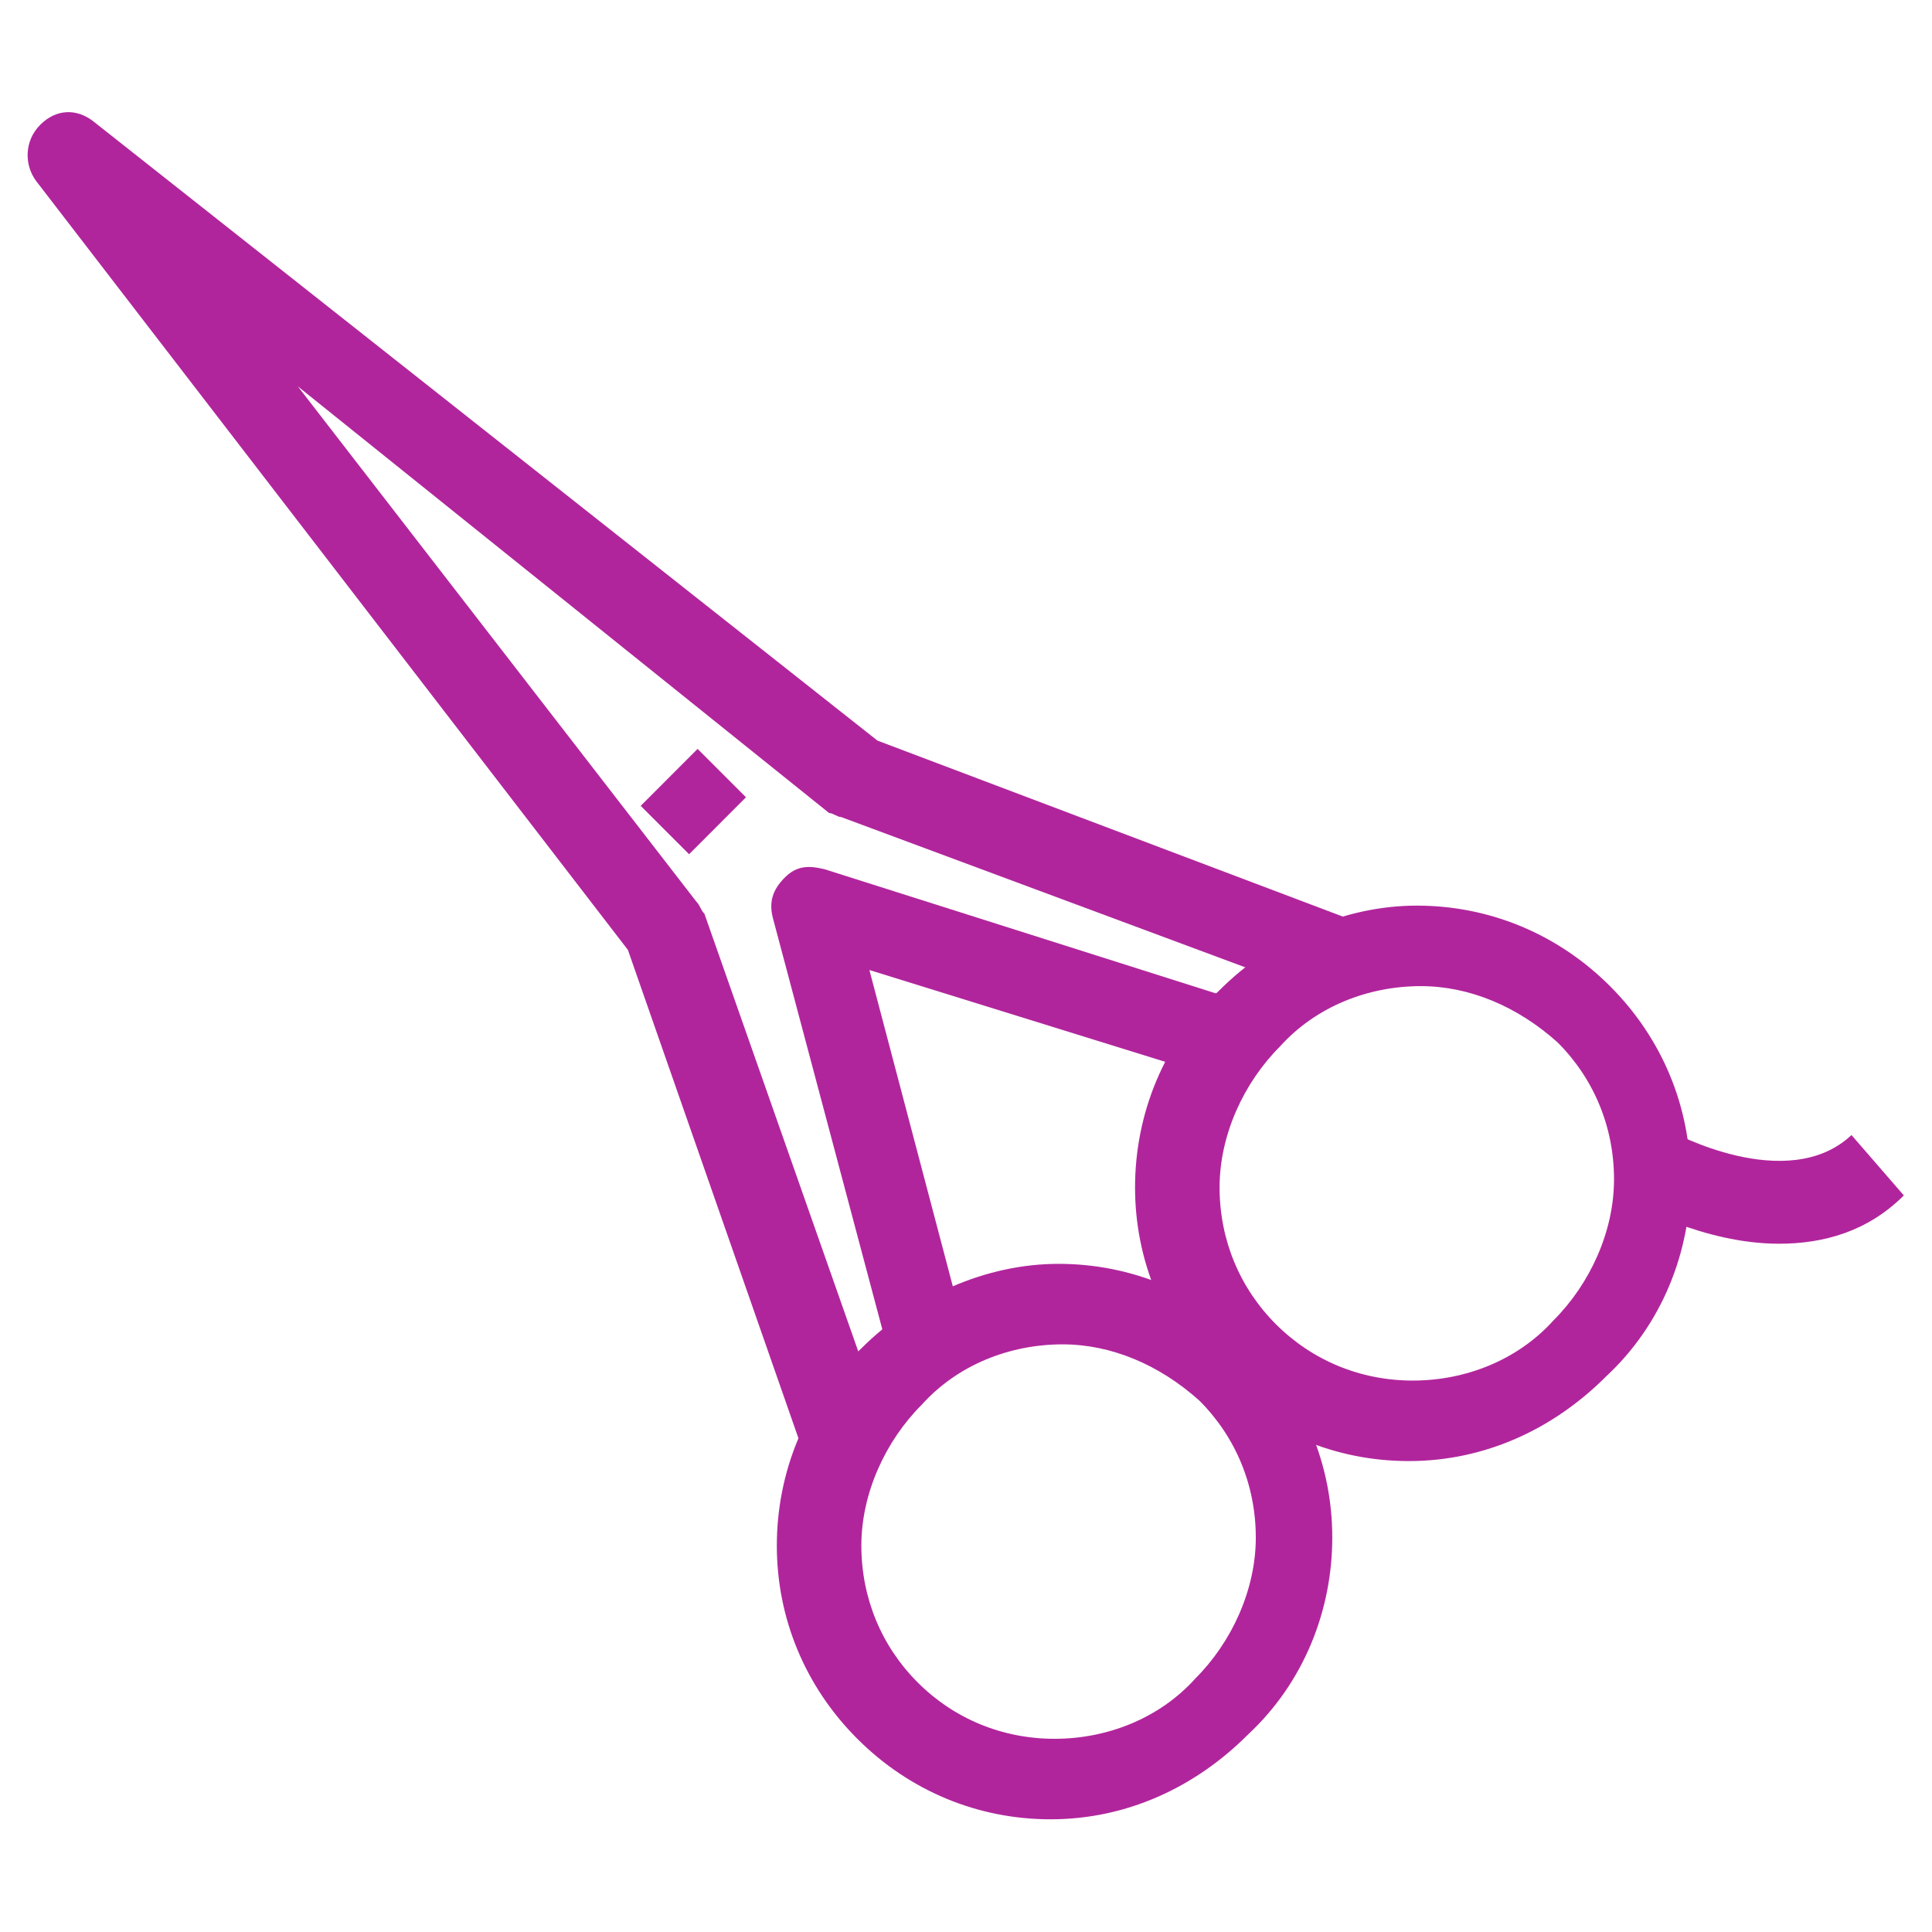
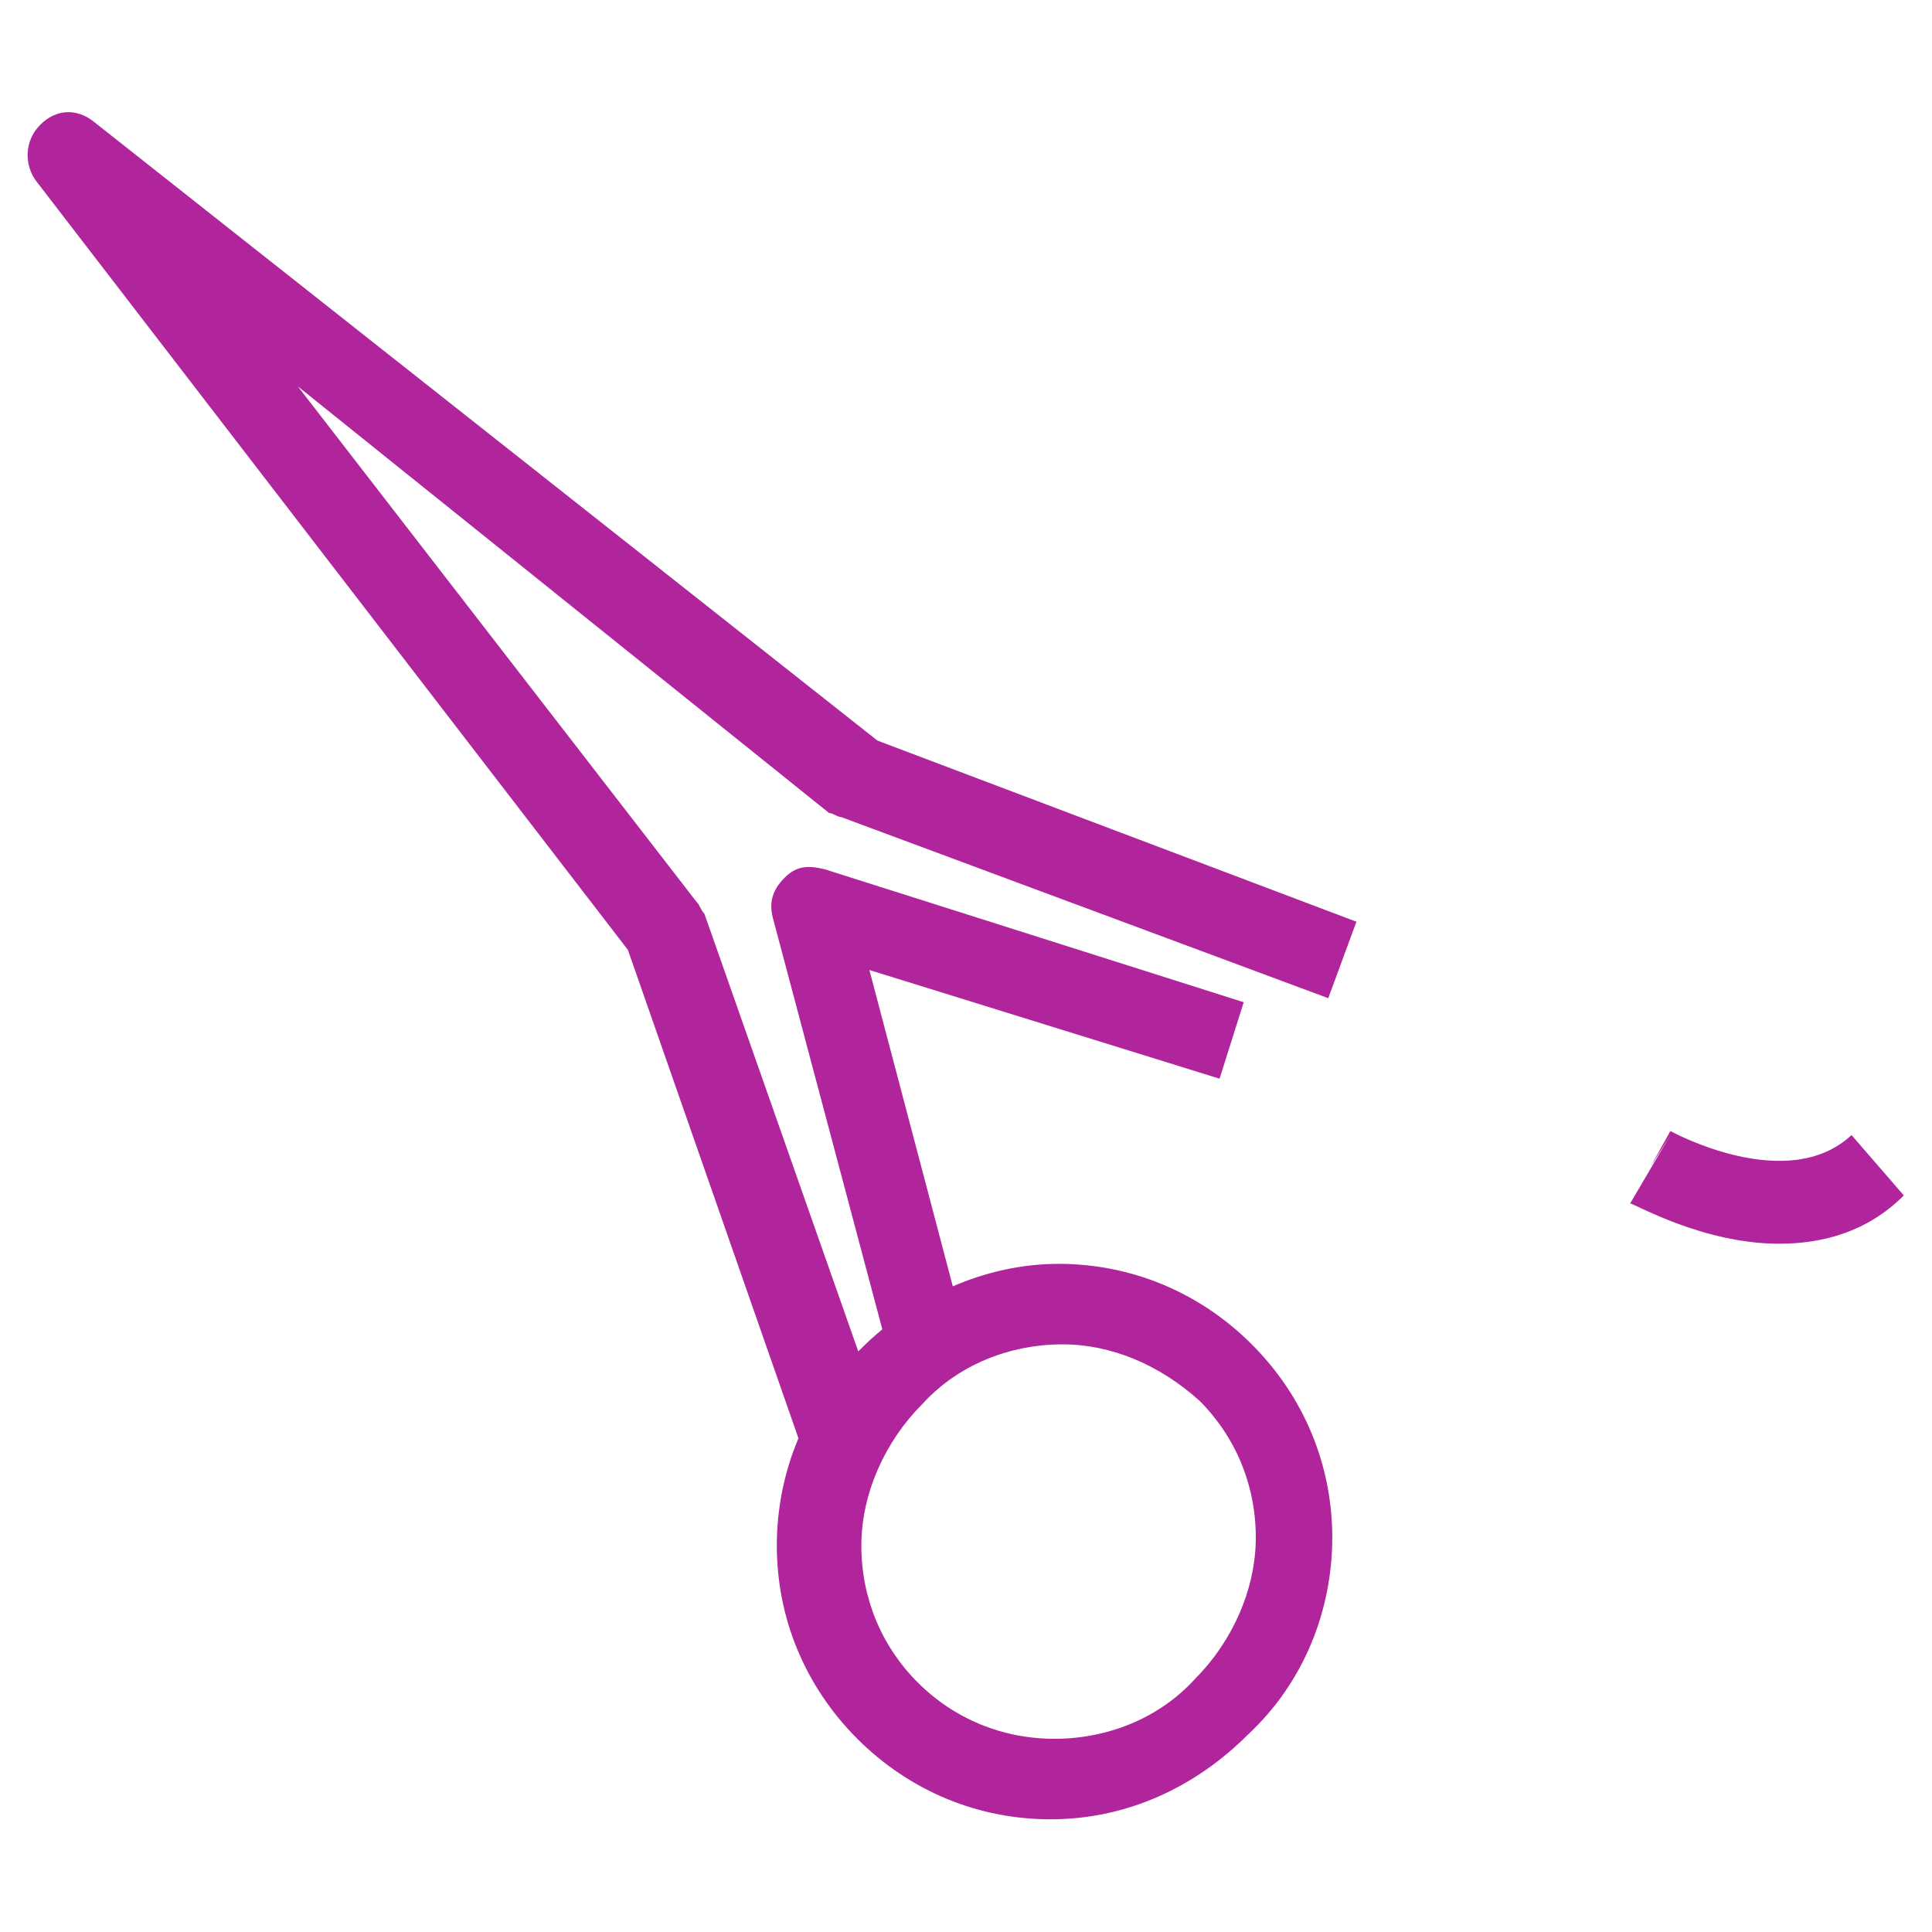
<svg xmlns="http://www.w3.org/2000/svg" fill="rgba(177,37,156,1)" viewBox="0 0 48 48">
  <path fill="rgba(177,37,156,1)" d="M20 36.2l-4.4-12.6L.9 4.5c-.3-.4-.3-1 .1-1.4.4-.4.9-.4 1.3-.1l19.5 15.4 11.9 4.5-.7 1.9-12.1-4.5c-.1 0-.2-.1-.3-.1L7.4 9.6l9.9 12.8c.1.1.1.2.2.3L22 35.5l-2 .7z" />
  <path fill="rgba(177,37,156,1)" d="M22.1 33.7l-2.9-10.9c-.1-.4 0-.7.3-1 .3-.3.6-.3 1-.2l10.4 3.3-.6 1.9-8.7-2.7 2.4 9.1-1.9.5z" />
-   <path fill="rgba(177,37,156,1)" d="M35 36.3c-1.8 0-3.5-.7-4.8-2-1.3-1.3-2-3-2-4.8 0-1.8.7-3.6 2.1-4.9 1.3-1.3 3.1-2.1 4.9-2.1 1.8 0 3.5.7 4.8 2 1.3 1.3 2 3 2 4.8 0 1.8-.7 3.6-2.1 4.9-1.3 1.3-3 2.1-4.9 2.1zm.3-11.8c-1.3 0-2.6.5-3.5 1.5-.9.9-1.5 2.2-1.5 3.5 0 1.3.5 2.5 1.4 3.4.9.9 2.1 1.4 3.4 1.4 1.3 0 2.6-.5 3.5-1.5.9-.9 1.5-2.2 1.5-3.5 0-1.3-.5-2.5-1.4-3.4-1-.9-2.2-1.4-3.4-1.4z" />
  <path fill="rgba(177,37,156,1)" d="M26.1 45.2c-1.8 0-3.5-.7-4.8-2-1.3-1.3-2-3-2-4.8 0-1.8.7-3.6 2.1-4.9 1.3-1.3 3.1-2.1 4.9-2.1 1.8 0 3.5.7 4.8 2 1.3 1.3 2 3 2 4.8 0 1.8-.7 3.6-2.1 4.9-1.3 1.3-3 2.1-4.9 2.1zm.3-11.8c-1.3 0-2.6.5-3.5 1.5-.9.9-1.5 2.2-1.5 3.5 0 1.3.5 2.5 1.4 3.4.9.9 2.1 1.4 3.4 1.4 1.3 0 2.6-.5 3.5-1.5.9-.9 1.5-2.2 1.5-3.5 0-1.3-.5-2.5-1.4-3.4-1-.9-2.2-1.4-3.4-1.4zM44.2 30.9c-1.9 0-3.6-1-3.7-1l1-1.7-.5.8.5-.9s2.9 1.6 4.5.1l1.3 1.5c-.9.9-2 1.2-3.1 1.2z" />
  <g>
-     <path fill="rgba(177,37,156,1)" d="M17.332 18.606l1.202 1.202-1.414 1.415-1.202-1.202z" />
+     <path fill="rgba(177,37,156,1)" d="M17.332 18.606z" />
  </g>
</svg>